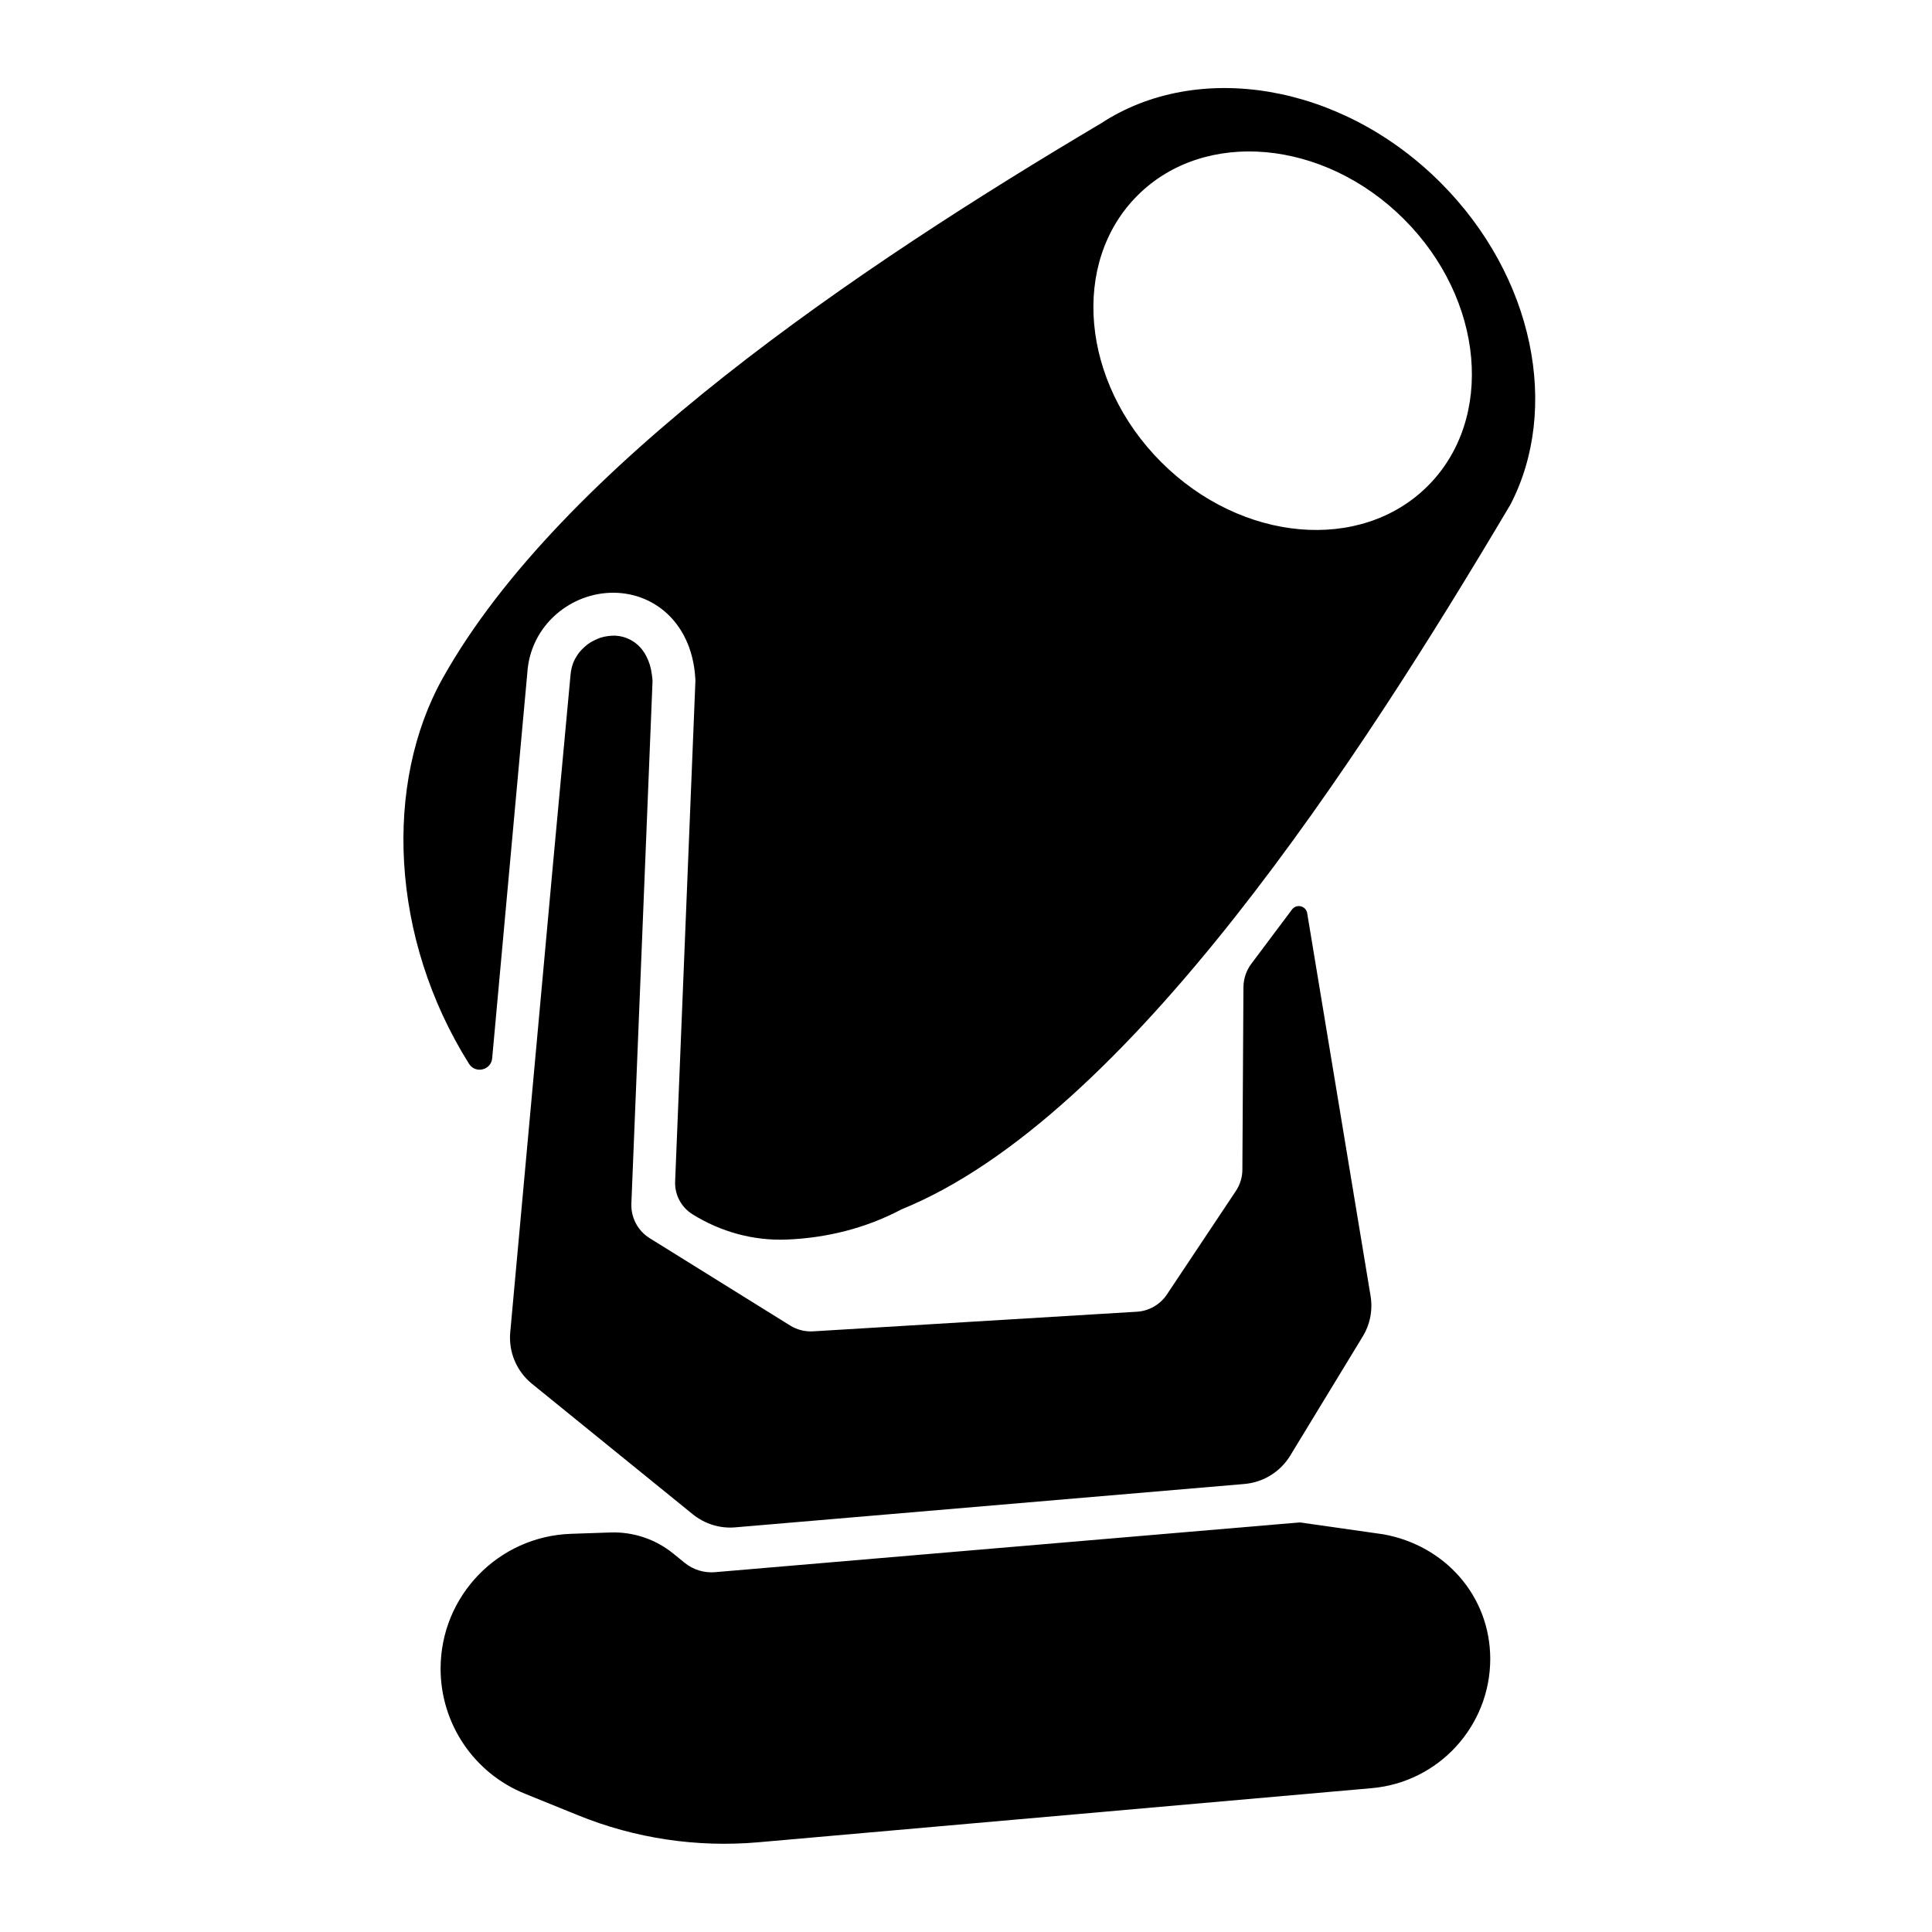
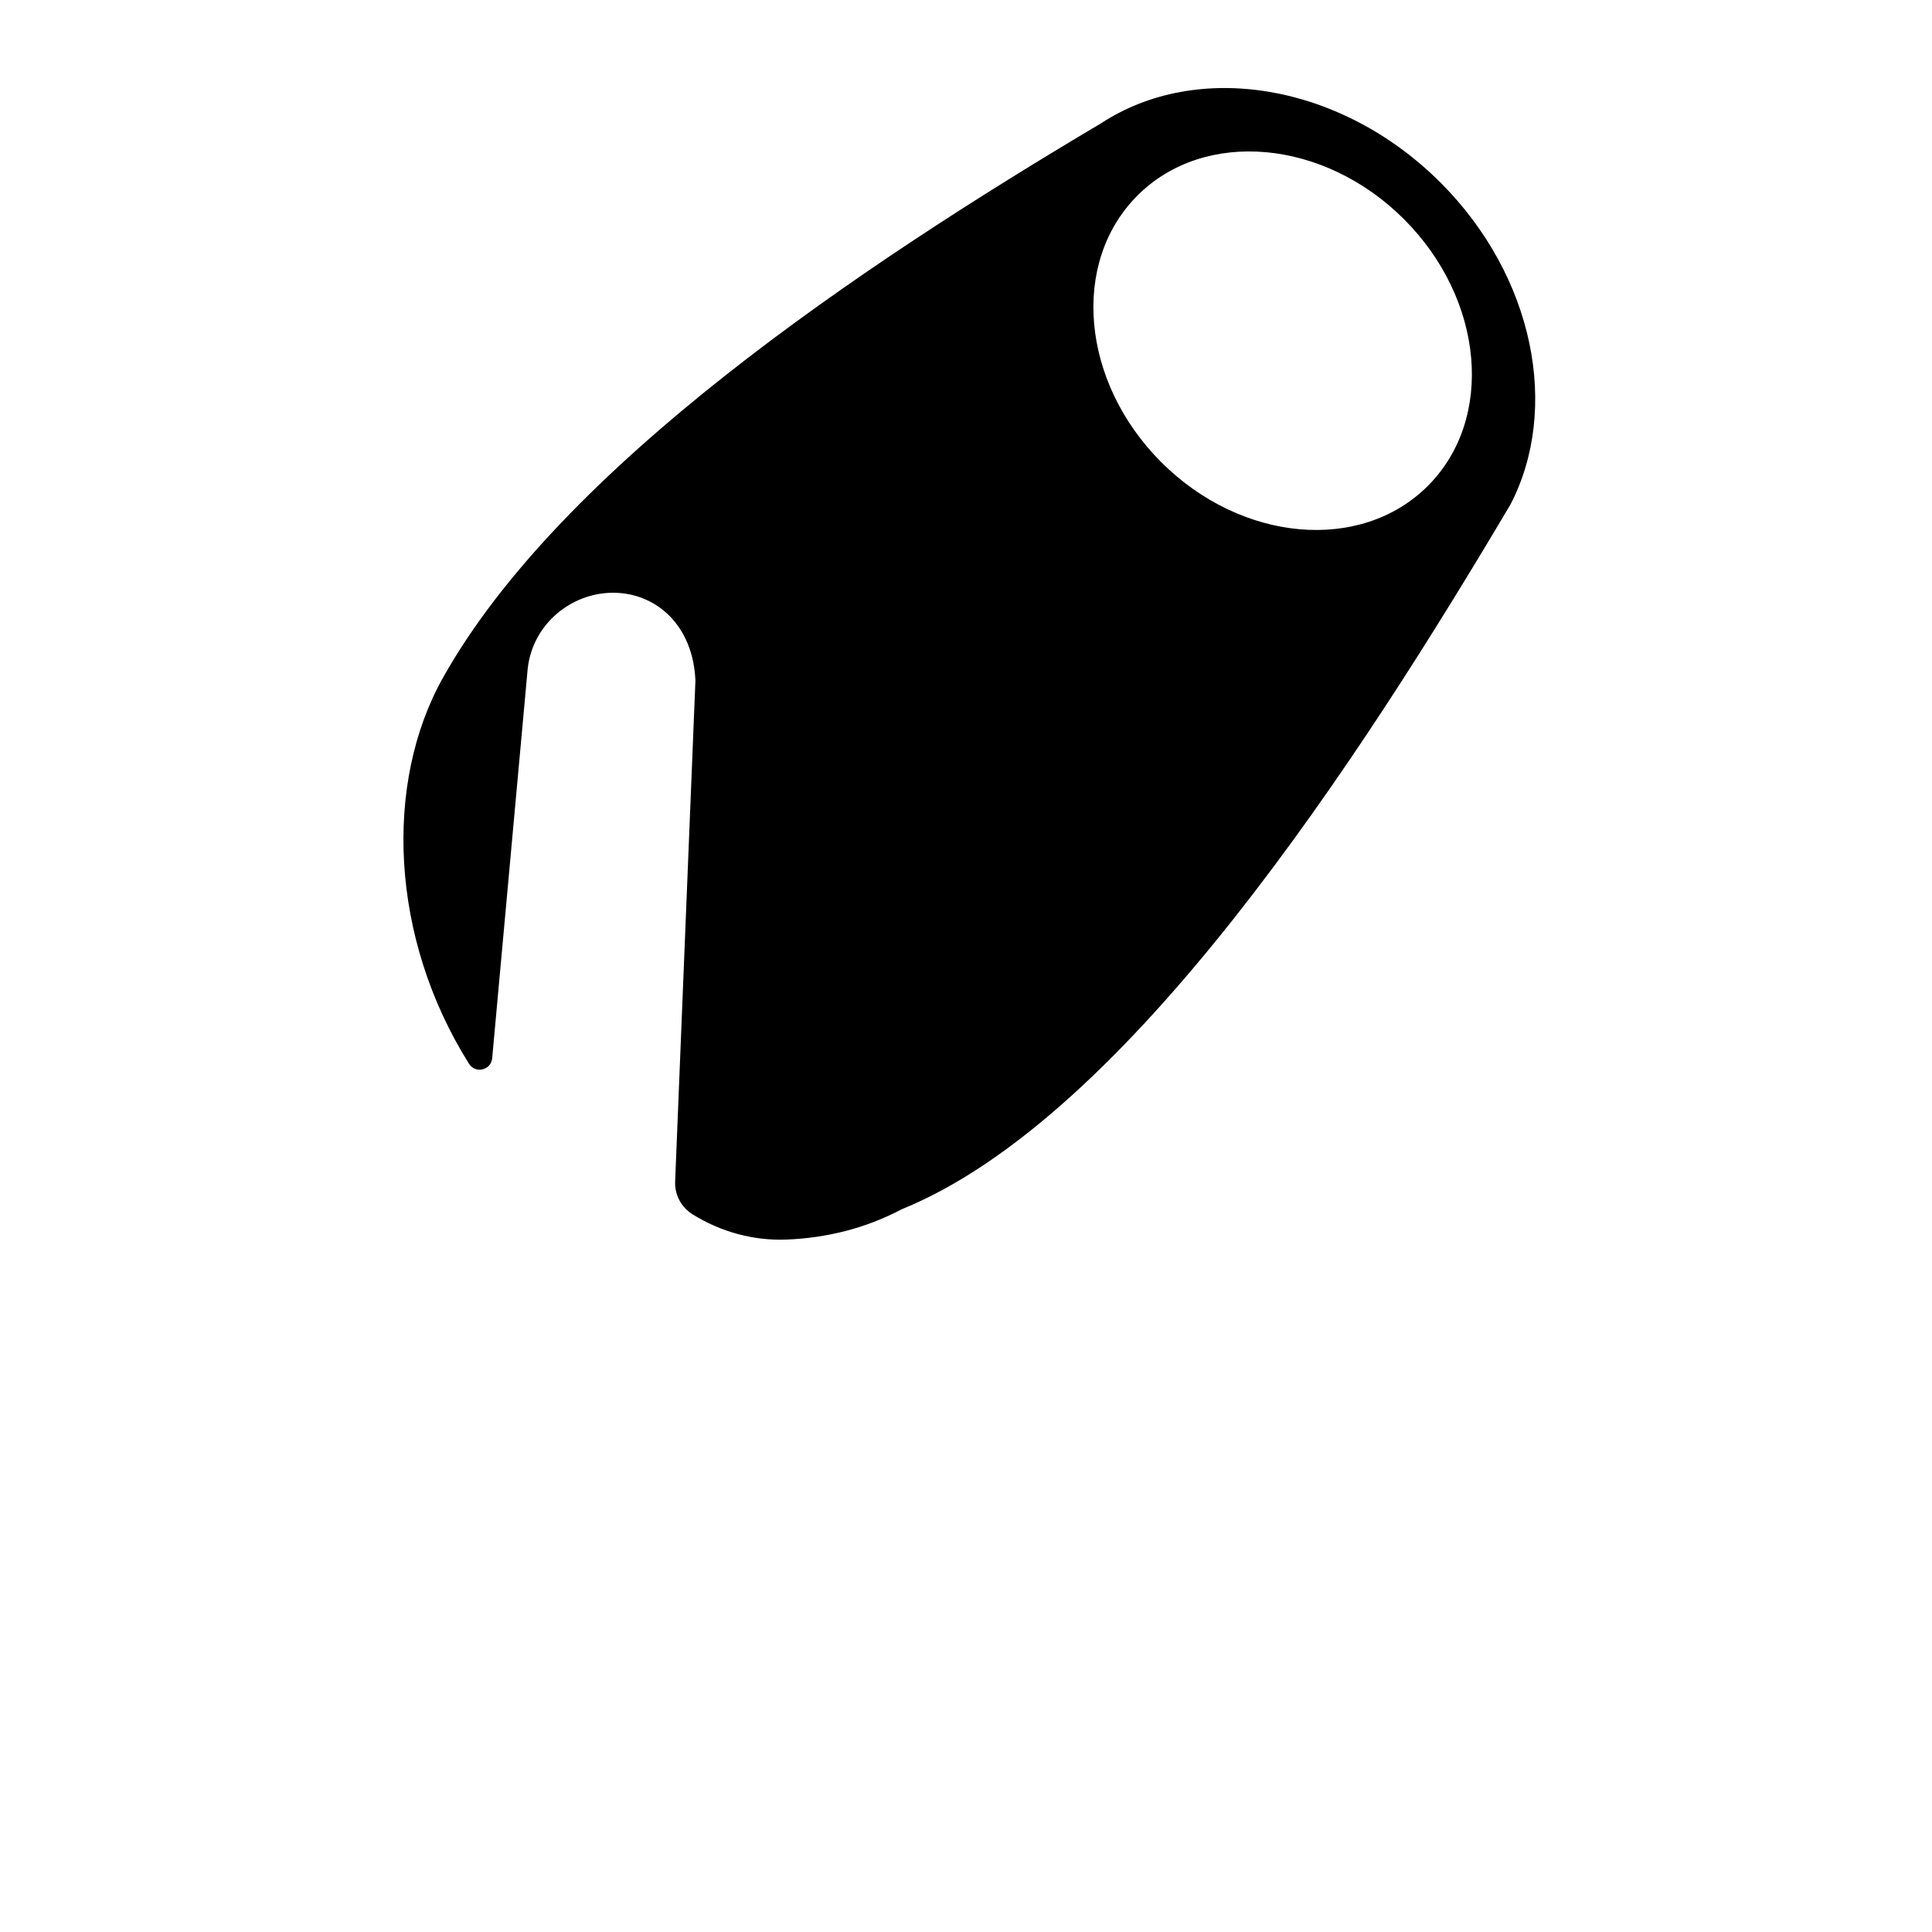
<svg xmlns="http://www.w3.org/2000/svg" version="1.1" id="Vrstva_1" x="0px" y="0px" viewBox="0 0 2000 2000" style="enable-background:new 0 0 2000 2000;" xml:space="preserve" width="24" height="24">
  <g>
-     <path d="M675.5,705.1c-0.1-2.1-0.3-4.1-0.6-6.1c-0.1-0.7-0.2-1.3-0.3-1.9c-0.2-1.3-0.4-2.5-0.6-3.7c-0.2-0.7-0.4-1.4-0.5-2.1   c-0.3-1-0.5-2.1-0.8-3.1c-0.2-0.7-0.5-1.4-0.7-2c-0.3-0.9-0.6-1.8-1-2.7c-0.3-0.7-0.6-1.3-0.9-1.9c-0.4-0.8-0.7-1.6-1.1-2.4   c-0.3-0.6-0.7-1.2-1-1.8c-0.4-0.7-0.8-1.5-1.3-2.1c-0.4-0.6-0.8-1.1-1.1-1.6c-0.5-0.6-0.9-1.3-1.4-1.9c-0.4-0.5-0.8-1-1.2-1.4   c-0.5-0.6-1-1.1-1.5-1.6c-0.4-0.4-0.9-0.8-1.3-1.2c-0.5-0.5-1.1-1-1.7-1.4c-0.5-0.4-1-0.7-1.4-1.1c-0.6-0.4-1.2-0.8-1.8-1.2   c-0.5-0.3-1-0.6-1.5-0.9c-0.6-0.3-1.2-0.7-1.8-1c-0.5-0.3-1.1-0.5-1.6-0.7c-0.6-0.3-1.3-0.5-1.9-0.8c-0.5-0.2-1.1-0.4-1.6-0.6   c-0.6-0.2-1.3-0.4-2-0.6c-0.6-0.1-1.1-0.3-1.7-0.4c-0.7-0.1-1.3-0.3-2-0.4c-0.6-0.1-1.1-0.2-1.7-0.2c-0.7-0.1-1.3-0.1-2-0.2   c-0.6,0-1.2-0.1-1.7-0.1c-0.2,0-0.5,0-0.7,0c-0.4,0-0.8,0-1.2,0.1c-0.7,0-1.4,0-2.1,0.1c-0.6,0-1.2,0.1-1.8,0.2   c-0.7,0.1-1.4,0.2-2.1,0.3c-0.6,0.1-1.2,0.2-1.8,0.3c-0.7,0.1-1.4,0.3-2.1,0.5c-0.6,0.2-1.2,0.3-1.8,0.5c-0.7,0.2-1.4,0.4-2,0.7   c-0.6,0.2-1.2,0.4-1.7,0.7c-0.7,0.3-1.3,0.6-2,0.9c-0.6,0.3-1.1,0.5-1.7,0.8c-0.6,0.3-1.3,0.7-1.9,1c-0.5,0.3-1.1,0.6-1.6,0.9   c-0.6,0.4-1.2,0.8-1.8,1.2c-0.5,0.3-1,0.7-1.5,1.1c-0.6,0.4-1.2,0.9-1.7,1.4c-0.5,0.4-1,0.8-1.4,1.2c-0.6,0.5-1.1,1-1.6,1.5   c-0.4,0.4-0.9,0.9-1.3,1.3c-0.5,0.5-1,1.1-1.5,1.7c-0.4,0.5-0.8,0.9-1.2,1.4c-0.5,0.6-0.9,1.2-1.3,1.9c-0.3,0.5-0.7,1-1,1.5   c-0.4,0.7-0.8,1.3-1.2,2c-0.3,0.5-0.6,1.1-0.9,1.6c-0.4,0.7-0.7,1.5-1,2.2c-0.2,0.6-0.5,1.1-0.7,1.7c-0.3,0.8-0.5,1.6-0.8,2.5   c-0.2,0.6-0.4,1.1-0.5,1.7c-0.2,0.9-0.4,1.9-0.6,2.9c-0.1,0.5-0.2,1-0.3,1.5c-0.2,1.5-0.4,3-0.5,4.5c0,0,0,0,0,0.1L572.5,894   l-44.3,485.2c-1.9,20.4,6.6,40.4,22.5,53.3l166.5,135.1c12.4,10,28.1,14.9,44,13.5l527.1-44.9c19.5-1.7,37.1-12.6,47.3-29.3   l75.1-123.4c7.7-12.6,10.5-27.5,8.1-42l-65.6-396.2c-1.3-7.6-11-10-15.7-3.8l-42.2,56.3c-5.2,6.9-8,15.4-8.1,24.1l-1.1,188.9   c0,7.9-2.4,15.6-6.8,22.2l-71.3,107c-7,10.5-18.6,17.2-31.2,17.9l-335,20.3c-8.4,0.5-16.7-1.6-23.8-6l-145.4-90.4   c-12.4-7.7-19.6-21.4-19-36L675.5,705.1C675.5,705.1,675.5,705.1,675.5,705.1z" />
    <path d="M1491.3,189.1c-103.4-103.4-251.9-126.7-351.4-61.5l0,0C887.4,277.3,580.7,483.9,458.6,701.5   c-61.4,109.4-54.9,269.5,26.9,399.7c6.6,10.6,22.9,6.7,24-5.7l36.4-399.2c1.5-23.5,12.2-45,30-60.5c16.5-14.3,37.4-22.2,58.9-22.2   h0h0c22.4,0,43.3,8.7,58.7,24.4c10.9,11.2,24.4,31.4,26.3,64.6l0.1,2.2l-0.1,2.2L698.9,1223c-0.6,13.8,6.3,26.8,18.1,34.1h0   c29.1,18.1,62.8,27.4,97,26.1c41.8-1.6,82.4-11.8,119.3-31.3l0,0c235-95.5,475.2-468,630.3-729.6l0,0   C1614.9,423.5,1588.5,286.4,1491.3,189.1z M1478.1,503c-69.4,69.4-193,58.4-276-24.6c-83-83-94-206.6-24.6-276   c69.4-69.4,193-58.4,276,24.6C1536.4,310,1547.5,433.6,1478.1,503z" />
-     <path d="M1432,1588.3l-86.4-12.3l0,0l-22.4,1.9l-582.9,49.6h0c-11.4,1-22.8-2.5-31.7-9.8l0,0l-11.8-9.6   c-18.2-14.7-41-22.4-64.4-21.7l-41.2,1.4c-75.3,2.5-135.1,64.2-135.1,139.6v0c0,56.9,34.5,108.1,87.2,129.4l55.2,22.4   c59.1,24,123.1,33.5,186.7,27.9l634.8-56c69.4-6.1,122.7-64.3,122.7-134v0C1542.5,1652.2,1496,1599.8,1432,1588.3z" />
  </g>
</svg>